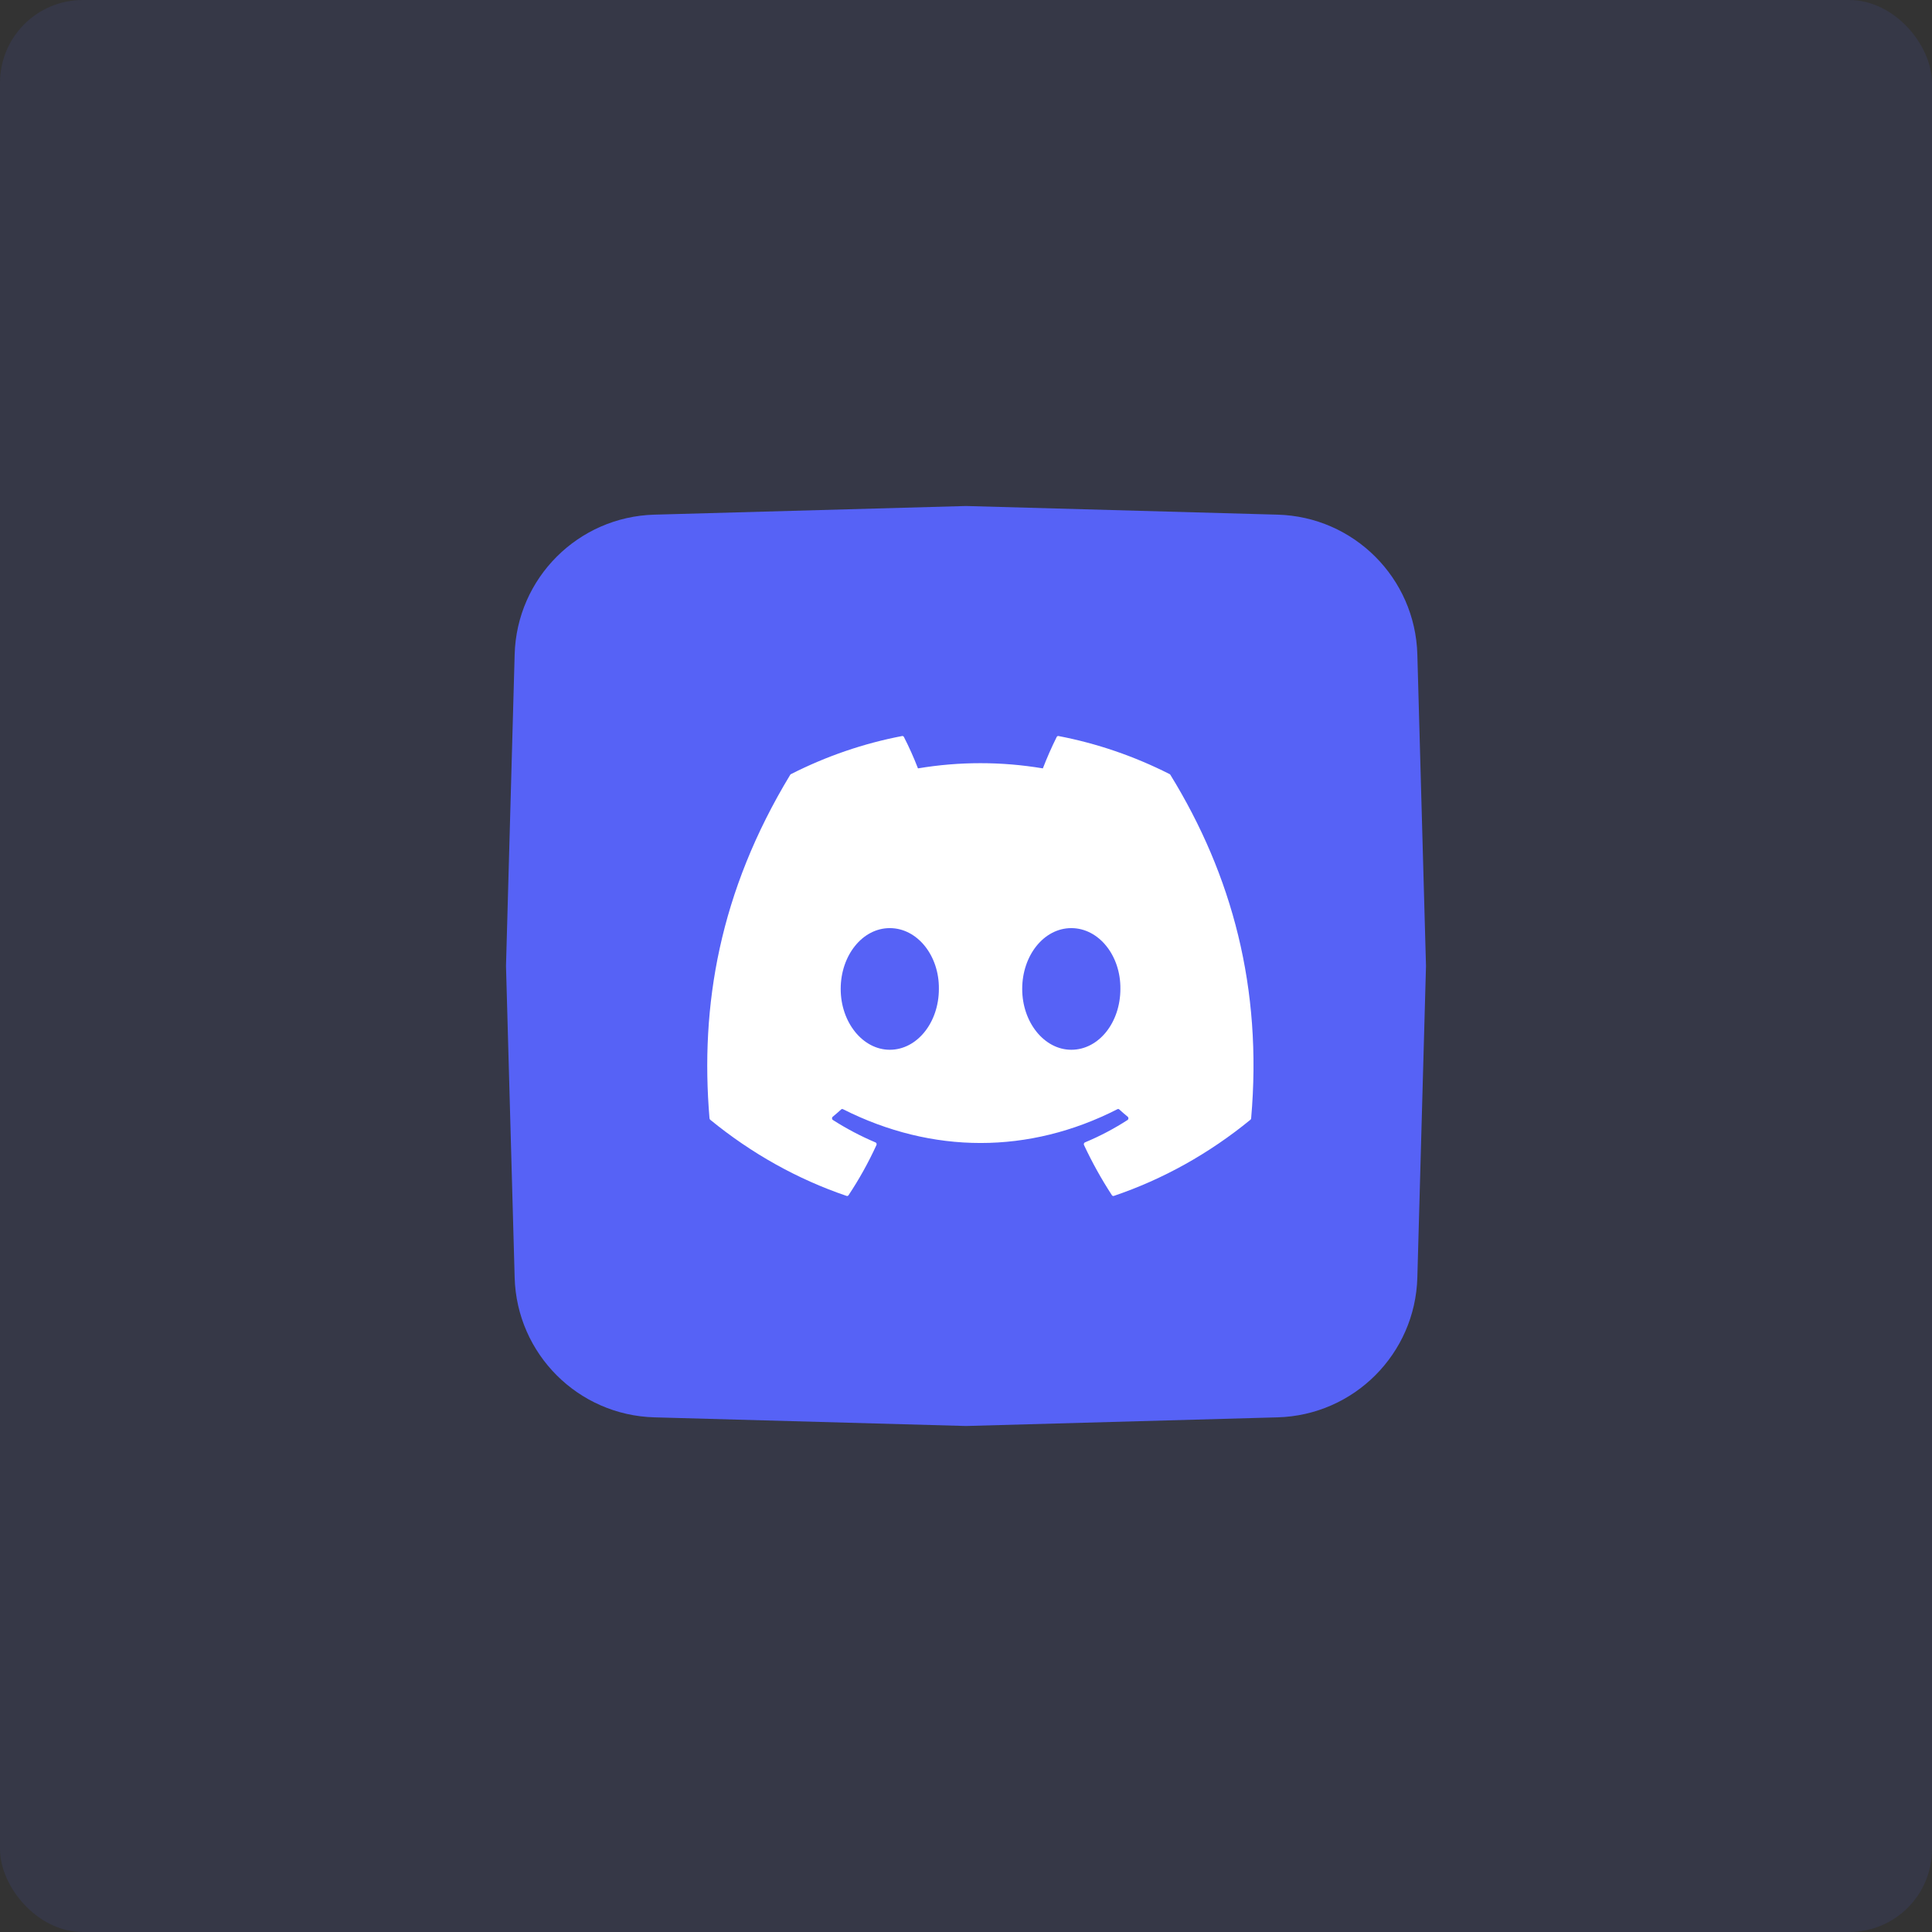
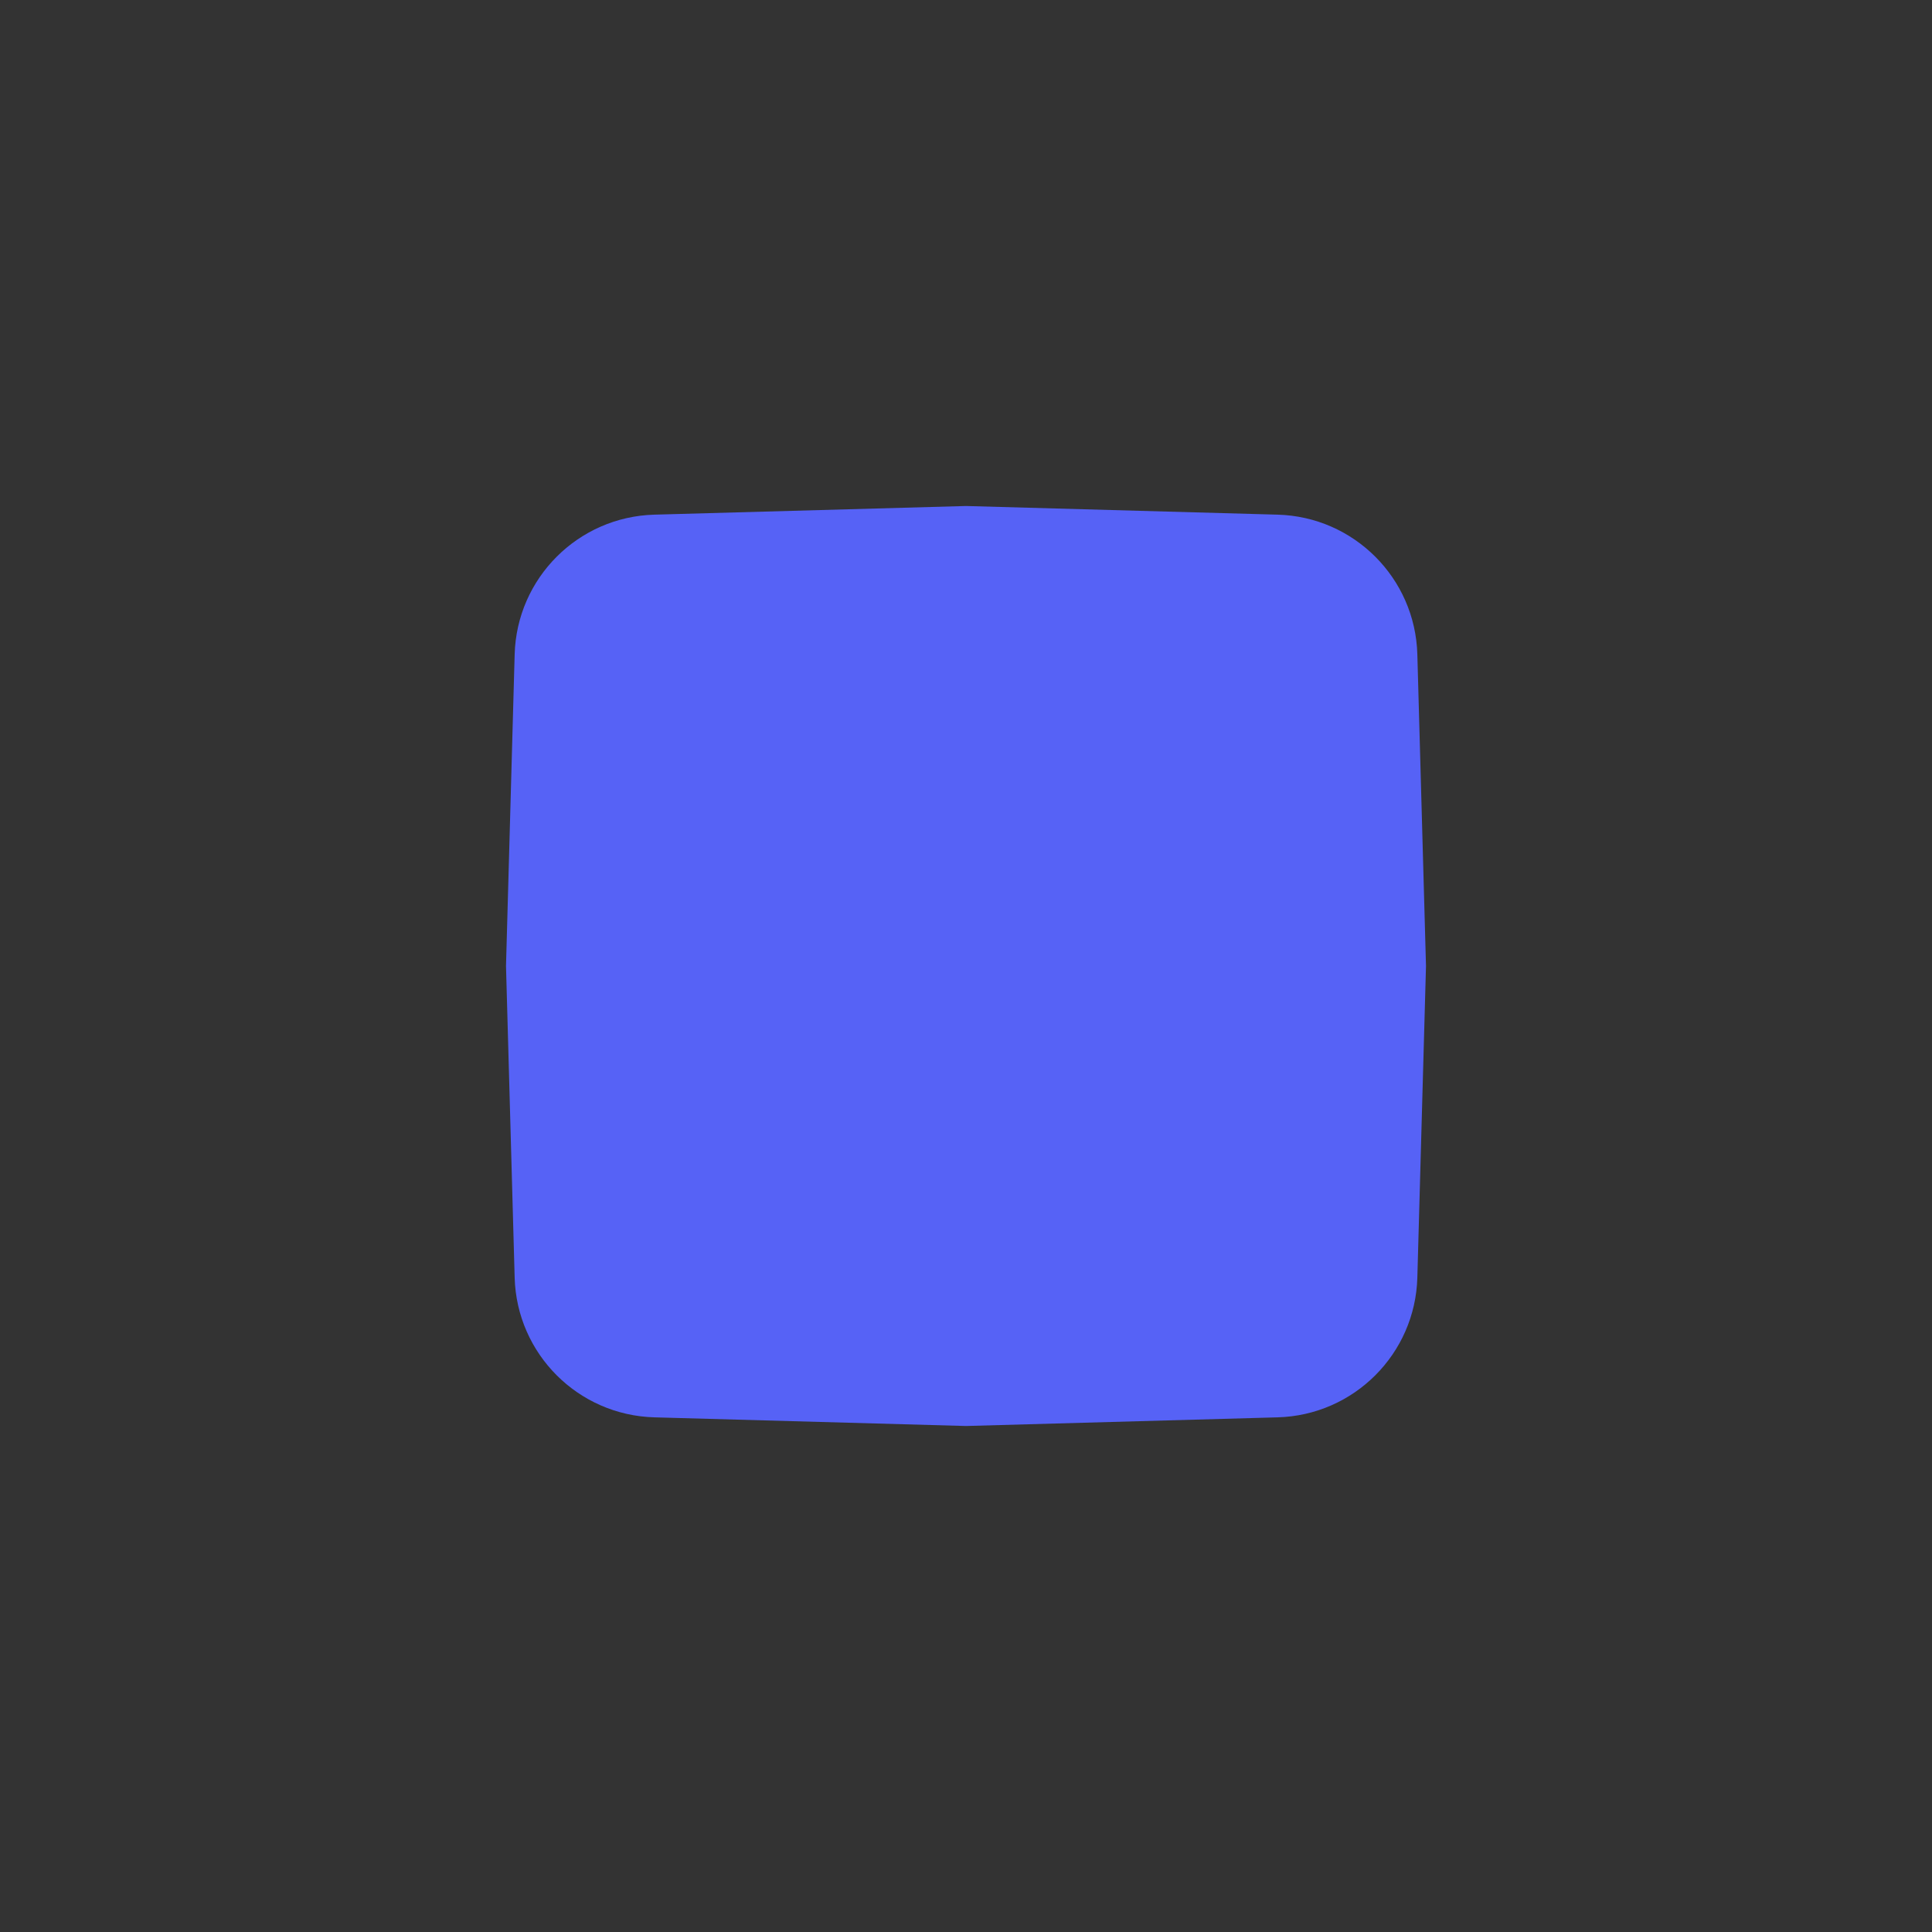
<svg xmlns="http://www.w3.org/2000/svg" fill="none" version="1.1" width="210" height="210" viewBox="0 0 210 210">
  <rect x="0" y="0" width="210" height="210" fill="#333333" stroke="none" />
  <g>
    <g>
-       <rect x="0" y="0" width="210" height="210" rx="9" fill="#5662F6" fill-opacity="0.102" />
-     </g>
+       </g>
    <g>
      <g>
        <path d="M55,105L55.941,138.874C56.171,147.163,62.837,153.829,71.126,154.059L105,155L138.874,154.059C147.163,153.829,153.829,147.163,154.059,138.874L155,105L154.059,71.126C153.829,62.837,147.163,56.171,138.874,55.941L105,55L71.126,55.941C62.837,56.171,56.171,62.837,55.941,71.126L55,105Z" fill="#5662F6" fill-opacity="1" />
      </g>
      <g>
        <g>
-           <path d="M127.216,84.223C127.199,84.188,127.172,84.16,127.139,84.145C123.289,82.193,119.227,80.801,115.053,80.003C114.975,79.987,114.897,80.028,114.859,80.105C114.306,81.215,113.803,82.355,113.354,83.52C108.855,82.765,104.279,82.765,99.78,83.52C99.328,82.352,98.818,81.211,98.252,80.105C98.212,80.03,98.135,79.99,98.058,80.003C93.883,80.799,89.821,82.191,85.972,84.145C85.939,84.16,85.911,84.187,85.892,84.22C78.195,96.925,76.086,109.318,77.12,121.558C77.126,121.618,77.154,121.673,77.198,121.711C81.68,125.379,86.693,128.179,92.024,129.991C92.101,130.017,92.184,129.986,92.232,129.916C93.377,128.194,94.391,126.371,95.265,124.465C95.316,124.354,95.268,124.218,95.162,124.176C93.562,123.499,92.014,122.684,90.531,121.737C90.414,121.661,90.404,121.478,90.512,121.388C90.824,121.13,91.131,120.864,91.432,120.591C91.486,120.542,91.56,120.531,91.624,120.563C101.341,125.464,111.861,125.464,121.463,120.563C121.526,120.529,121.602,120.539,121.657,120.589C121.958,120.863,122.266,121.13,122.579,121.388C122.688,121.477,122.679,121.66,122.563,121.737C121.083,122.691,119.533,123.507,117.929,124.173C117.823,124.218,117.776,124.353,117.828,124.465C118.716,126.36,119.729,128.181,120.859,129.913C120.906,129.985,120.989,130.017,121.067,129.991C126.407,128.185,131.429,125.385,135.917,121.711C135.961,121.675,135.989,121.62,135.994,121.56C137.233,107.41,133.921,95.119,127.216,84.223ZM96.716,114.105C93.791,114.105,91.38,111.138,91.38,107.494C91.38,103.849,93.744,100.882,96.716,100.882C99.712,100.882,102.099,103.875,102.052,107.493C102.052,111.138,99.688,114.105,96.716,114.105ZM116.445,114.105C113.52,114.105,111.109,111.138,111.109,107.494C111.109,103.849,113.473,100.882,116.445,100.882C119.441,100.882,121.828,103.875,121.781,107.493C121.781,111.138,119.441,114.105,116.445,114.105Z" fill="#FFFFFF" fill-opacity="1" />
-         </g>
+           </g>
      </g>
    </g>
  </g>
</svg>